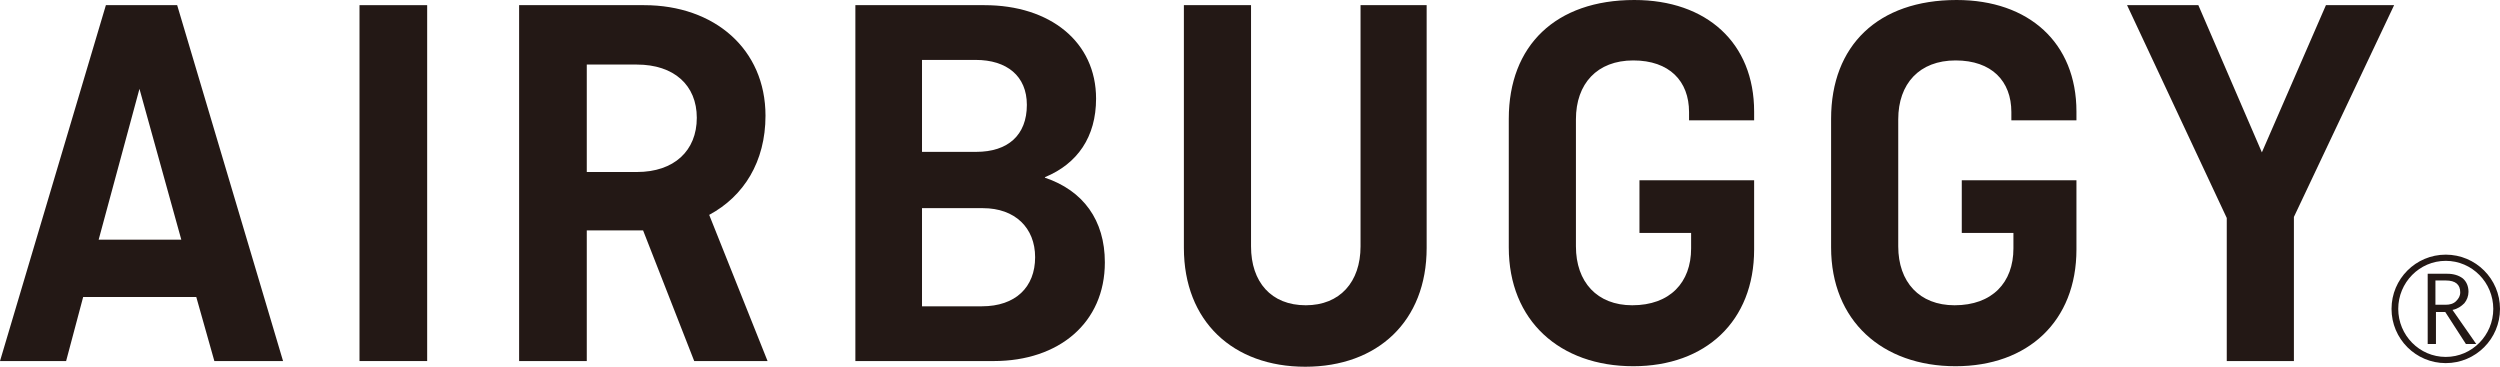
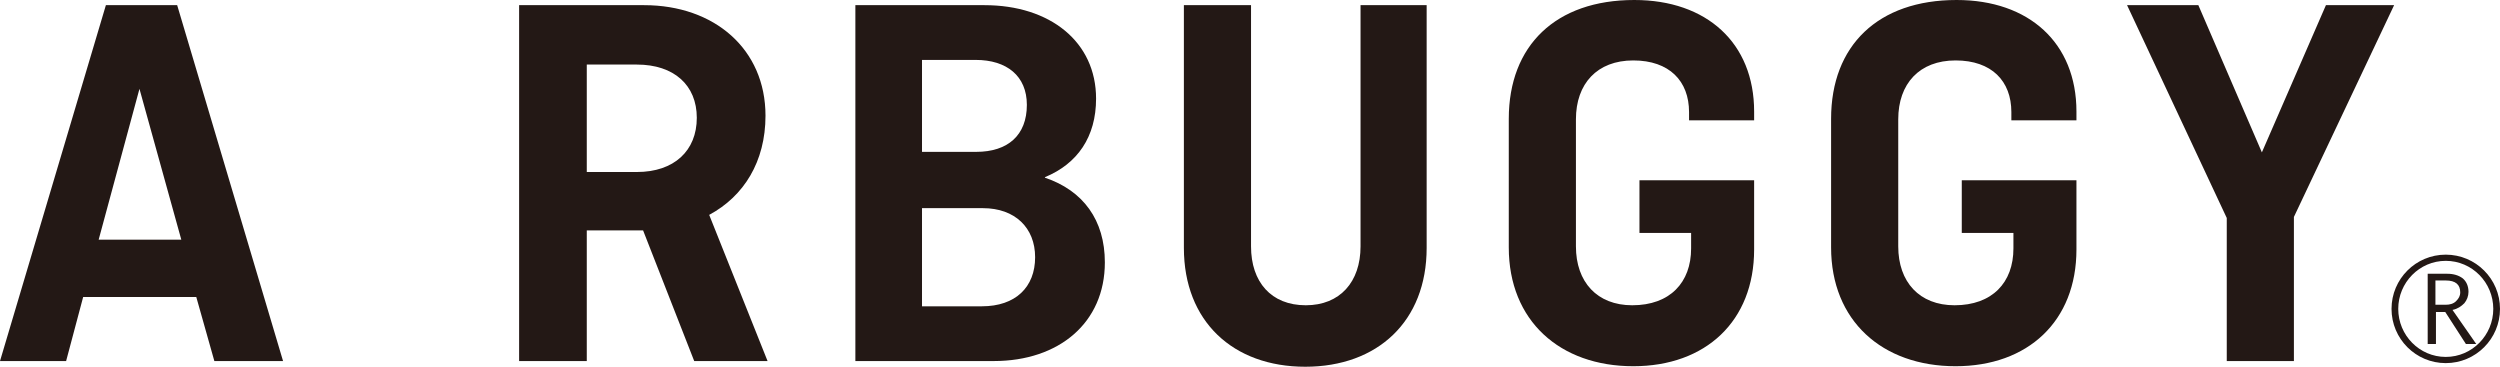
<svg xmlns="http://www.w3.org/2000/svg" version="1.1" id="レイヤー_1" x="0px" y="0px" viewBox="0 0 484 71" style="enable-background:new 0 0 484 71;" xml:space="preserve">
  <style type="text/css">
	.st0{fill:#231815;}
</style>
  <g>
    <g>
      <path class="st0" d="M0,69.9L20.5,1h13.8l20.5,68.9H41.5L38,57.5H16.1l-3.3,12.4H0z M19.1,46.4h16L27,17.2L19.1,46.4z" />
-       <rect x="69.6" y="1" class="st0" width="13.1" height="68.9" />
      <path class="st0" d="M134.4,69.9l-9.9-25.3h-10.9v25.3h-13.1V1h24.2c13.6,0,23.5,8.5,23.5,21.4c0,8.9-4.2,15.6-10.9,19.2    l11.3,28.3C148.6,69.9,134.4,69.9,134.4,69.9z M113.6,12.5v20.8h9.7c7.2,0,11.6-4.1,11.6-10.5c0-6.3-4.4-10.3-11.6-10.3    C123.3,12.5,113.6,12.5,113.6,12.5z" />
      <path class="st0" d="M165.6,1h25c12.7,0,21.6,7.1,21.6,18.1c0,7.4-3.6,12.6-9.9,15.2v0.1c7.4,2.5,11.6,8.2,11.6,16.4    c0,11.7-8.9,19.1-21.5,19.1h-26.8L165.6,1L165.6,1z M178.5,11.6v17.8H189c6.1,0,9.8-3.2,9.8-9.1c0-5.6-3.9-8.7-9.9-8.7    C188.9,11.6,178.5,11.6,178.5,11.6z M178.5,40.2v19.1h11.6c6.5,0,10.3-3.7,10.3-9.5c0-5.7-3.9-9.5-10.1-9.5h-11.8V40.2z" />
      <path class="st0" d="M276.2,1v47c0,14.2-9.5,23-23.5,23c-14,0-23.5-8.8-23.5-23V1h13v46.7c0,6.9,3.9,11.4,10.6,11.4    c6.6,0,10.6-4.5,10.6-11.4V1H276.2z" />
      <path class="st0" d="M317.4,34.9h22.2v13.4c0,13.9-9.4,22.6-23.4,22.6c-14.2,0-24.1-8.8-24.1-23V23c0-14.2,9.1-23,24.3-23    c14,0,23.2,8.3,23.2,21.6v1.7H327v-1.6c0-6-3.8-10-10.8-10s-11.1,4.5-11.1,11.4v24.6c0,6.9,4.1,11.4,10.9,11.4    c7.3,0,11.4-4.4,11.4-11v-3h-10V34.9z" />
      <path class="st0" d="M379.8,34.9H402v13.4c0,13.9-9.4,22.6-23.4,22.6c-14.2,0-24.1-8.8-24.1-23V23c0-14.2,9.1-23,24.3-23    c14,0,23.2,8.3,23.2,21.6v1.7h-12.6v-1.6c0-6-3.8-10-10.8-10s-11.1,4.5-11.1,11.4v24.6c0,6.9,4.1,11.4,10.9,11.4    c7.3,0,11.4-4.4,11.4-11v-3h-10V34.9z" />
      <polygon class="st0" points="425.6,1 437.9,29.5 450.3,1 463.5,1 444.1,42 444.1,69.9 431.1,69.9 431.1,42.2 411.8,1   " />
      <path class="st0" d="M463,59.8c0,5.8,4.7,10.5,10.5,10.5S484,65.6,484,59.8s-4.7-10.5-10.5-10.5C467.7,49.3,463,54,463,59.8     M464.3,59.8c0-5.1,4.1-9.3,9.2-9.3s9.2,4.2,9.2,9.3s-4.1,9.3-9.2,9.3S464.3,64.9,464.3,59.8" />
      <path class="st0" d="M471.5,54.3h2c1.9,0,2.8,0.8,2.8,2.3c0,0.7-0.3,1.2-0.8,1.7s-1.2,0.7-2,0.7h-2V54.3z M474.8,60    c1-0.2,1.7-0.7,2.3-1.3c0.5-0.6,0.8-1.4,0.8-2.2c0-1.1-0.4-2-1.1-2.6c-0.8-0.6-1.8-0.9-3-0.9H470v13.6h1.6v-6.2h1.8l4,6.2h2    L474.8,60z" />
    </g>
  </g>
</svg>